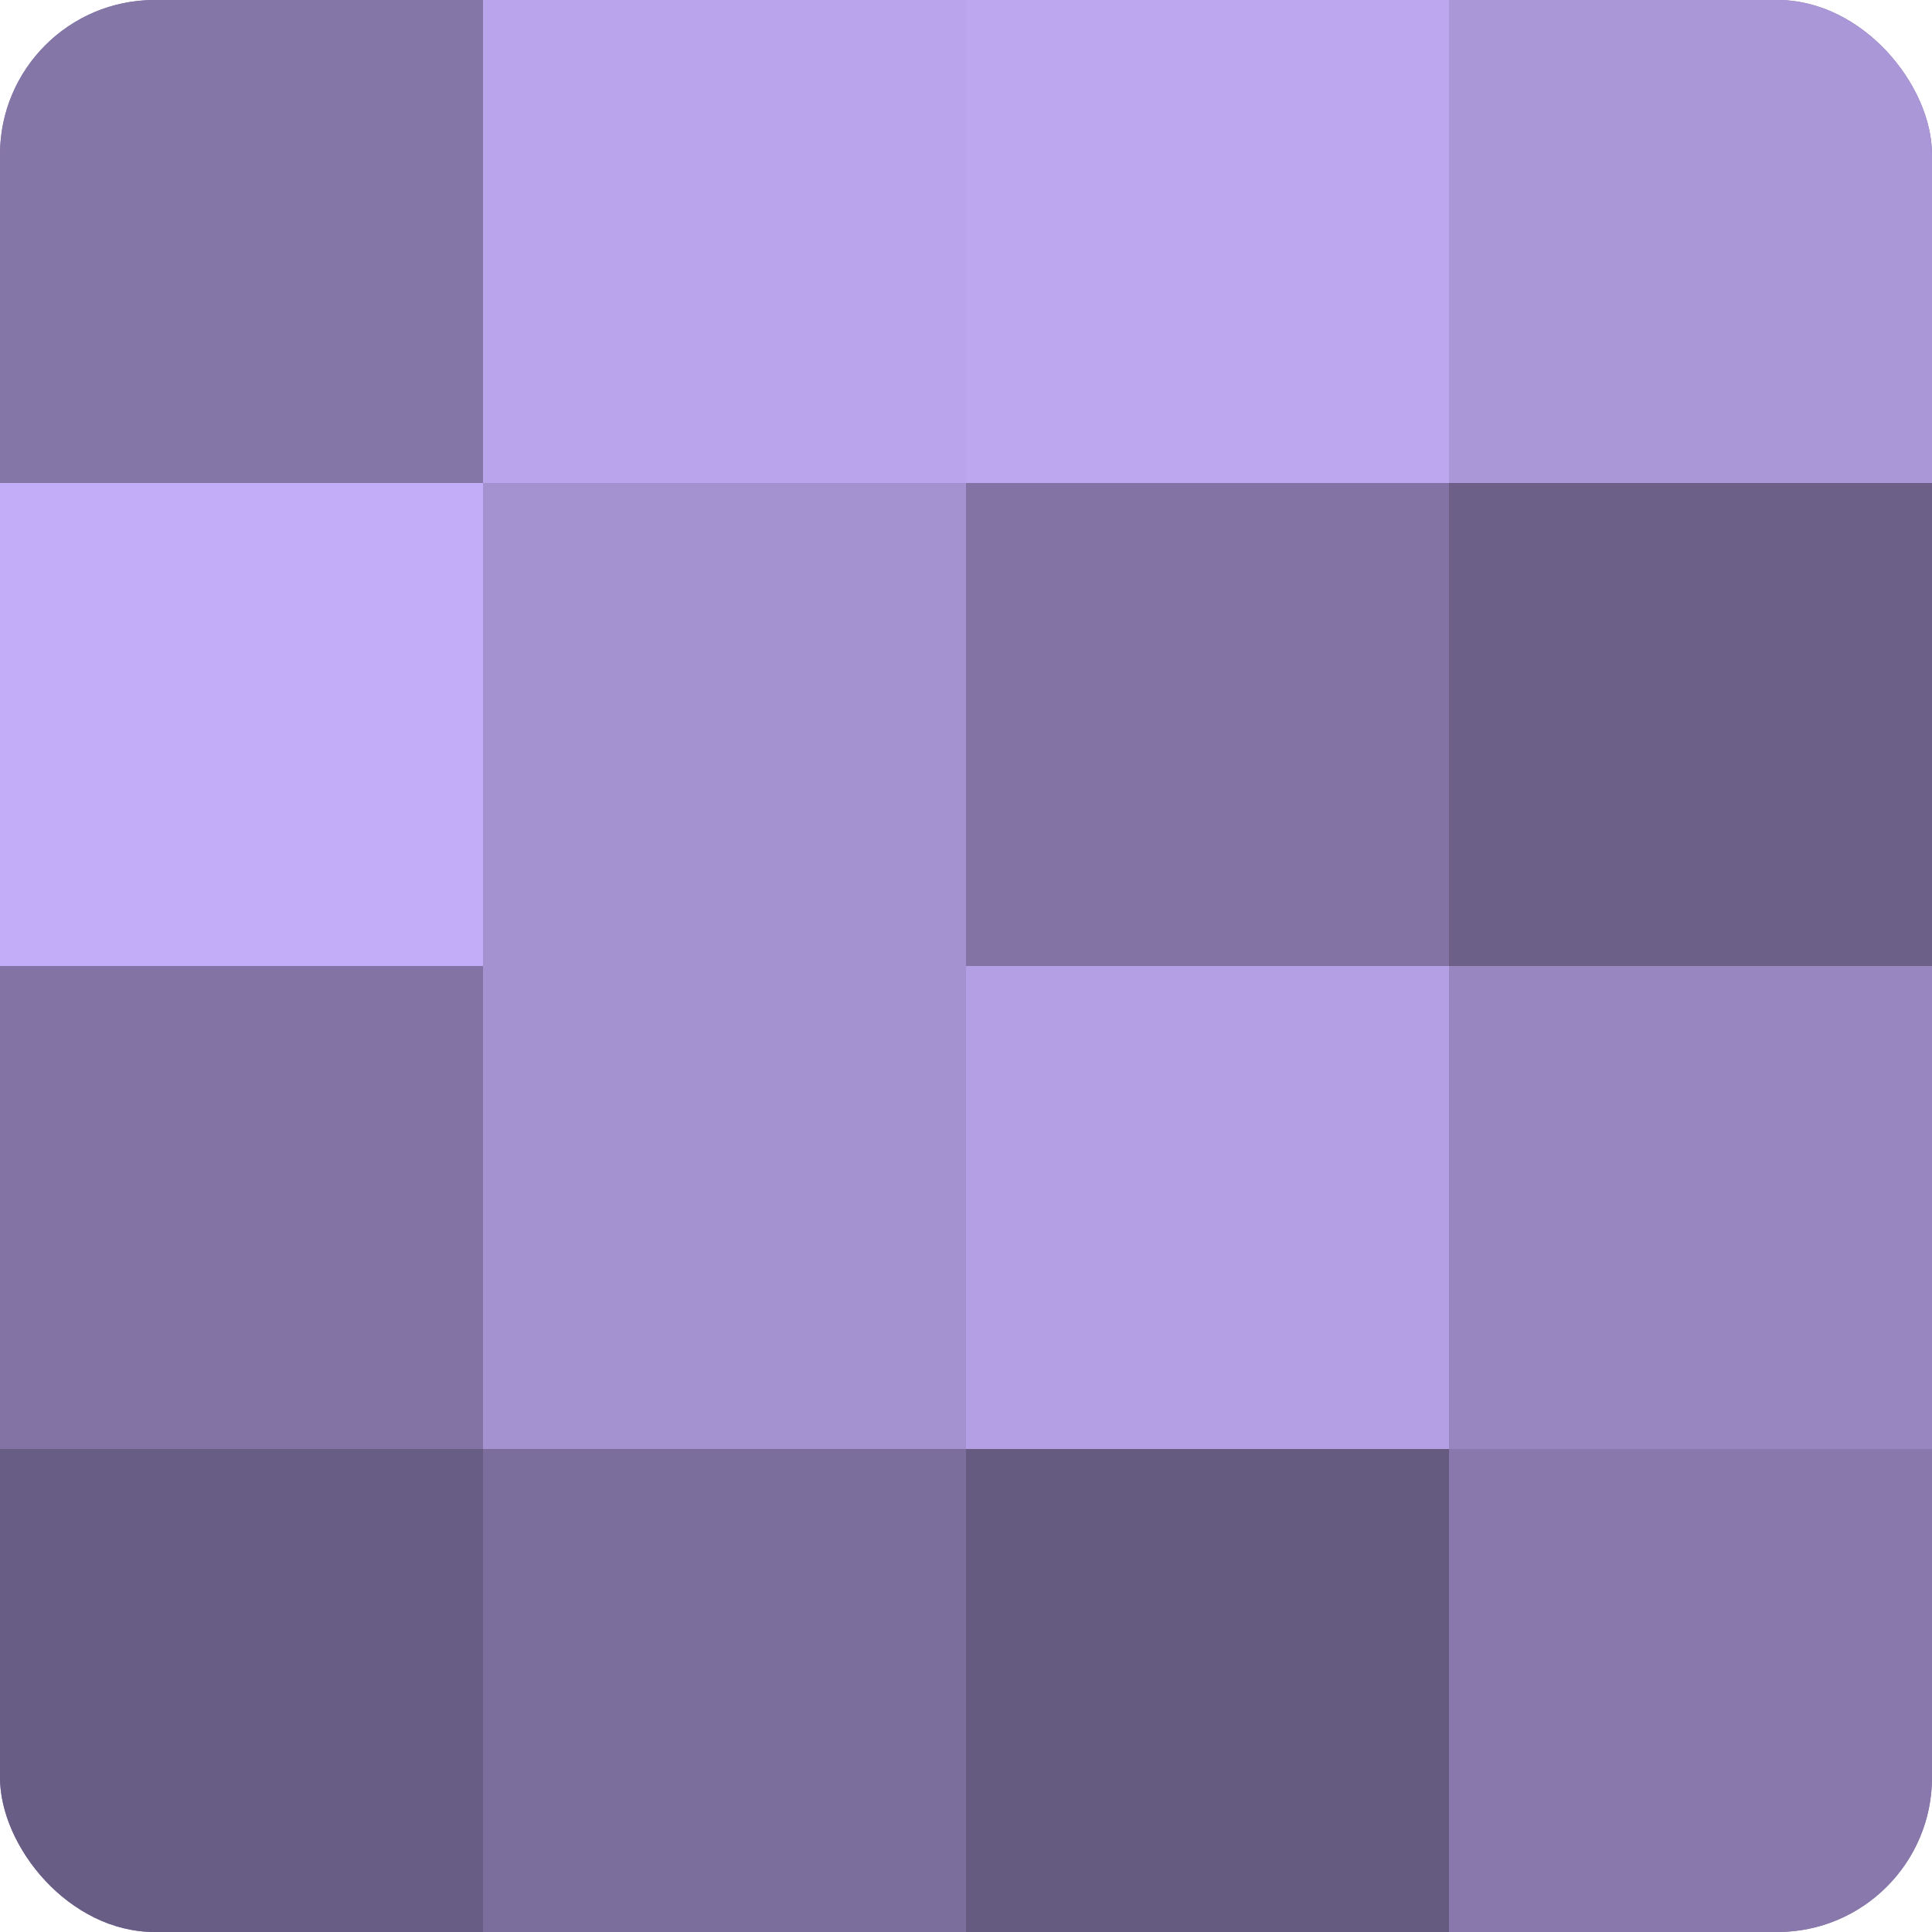
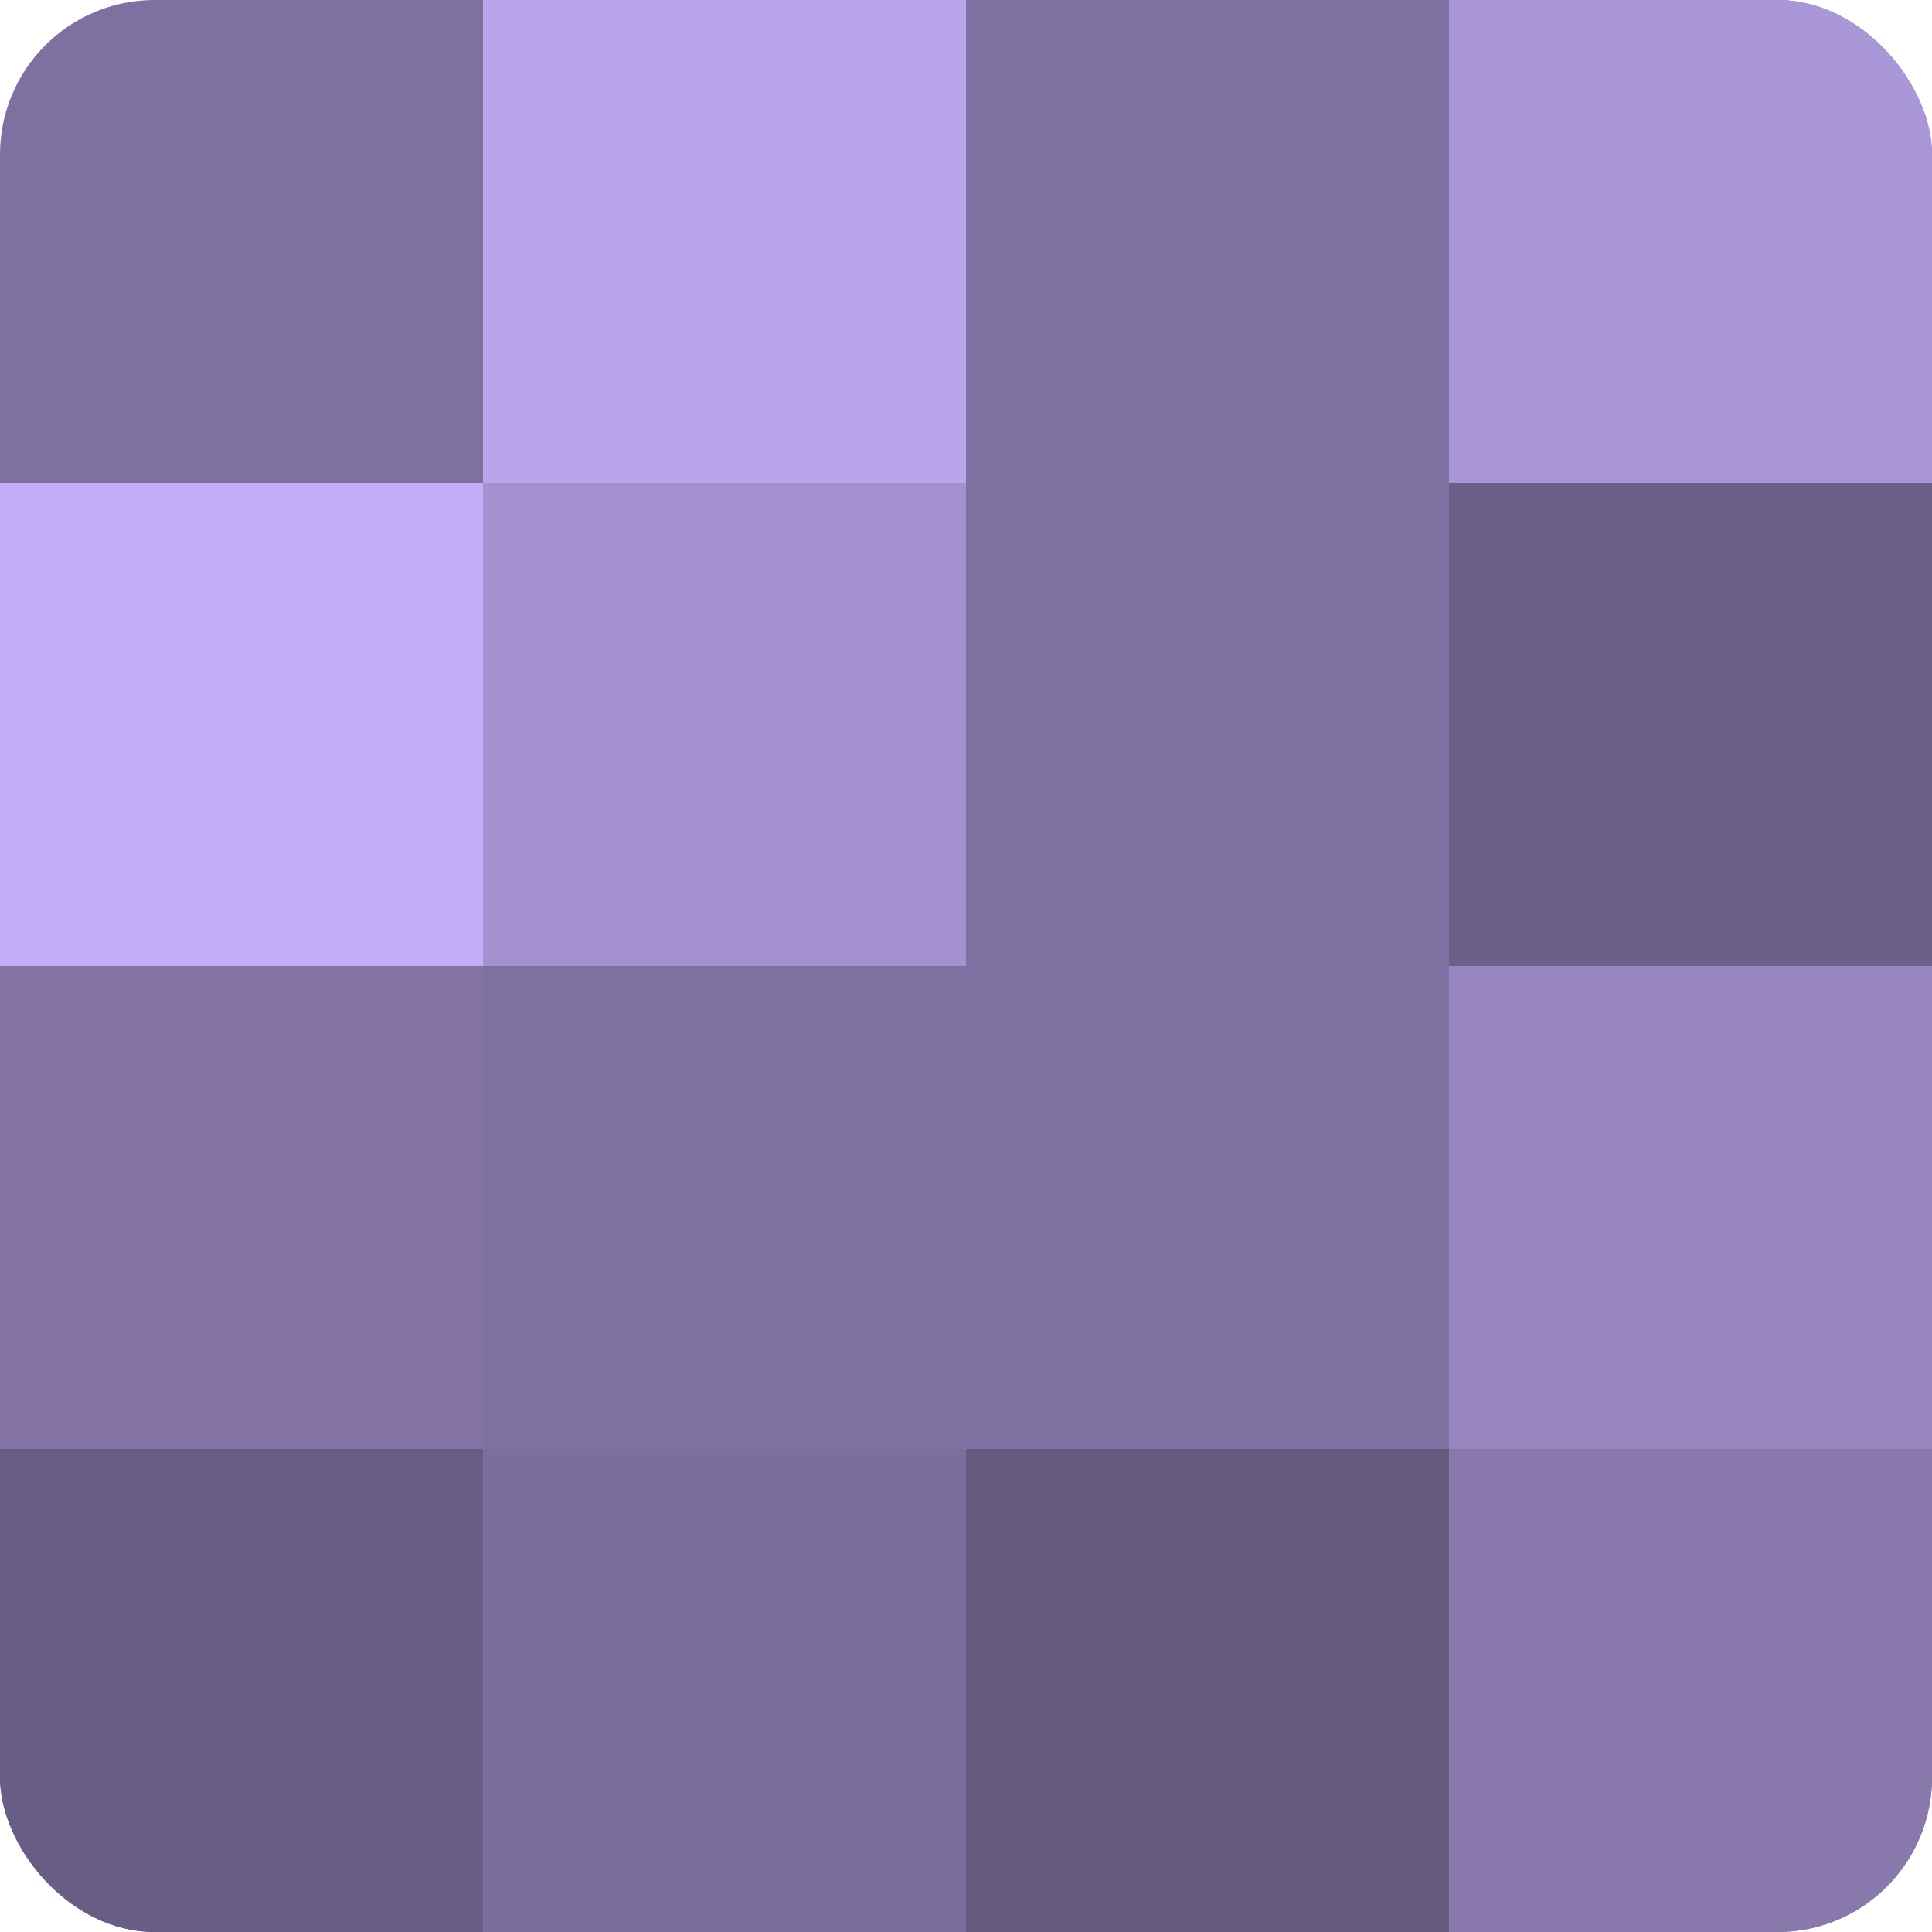
<svg xmlns="http://www.w3.org/2000/svg" width="60" height="60" viewBox="0 0 100 100" preserveAspectRatio="xMidYMid meet">
  <defs>
    <clipPath id="c" width="100" height="100">
      <rect width="100" height="100" rx="8" ry="8" />
    </clipPath>
  </defs>
  <g clip-path="url(#c)">
    <rect width="100" height="100" fill="#7e70a0" />
-     <rect width="25" height="25" fill="#8576a8" />
    <rect y="25" width="25" height="25" fill="#c4adf8" />
    <rect y="50" width="25" height="25" fill="#8273a4" />
    <rect y="75" width="25" height="25" fill="#685d84" />
    <rect x="25" width="25" height="25" fill="#baa5ec" />
    <rect x="25" y="25" width="25" height="25" fill="#a492d0" />
-     <rect x="25" y="50" width="25" height="25" fill="#a492d0" />
    <rect x="25" y="75" width="25" height="25" fill="#7b6d9c" />
-     <rect x="50" width="25" height="25" fill="#bda8f0" />
-     <rect x="50" y="25" width="25" height="25" fill="#8273a4" />
-     <rect x="50" y="50" width="25" height="25" fill="#b49fe4" />
    <rect x="50" y="75" width="25" height="25" fill="#655a80" />
    <rect x="75" width="25" height="25" fill="#aa97d8" />
    <rect x="75" y="25" width="25" height="25" fill="#6c5f88" />
    <rect x="75" y="50" width="25" height="25" fill="#9886c0" />
    <rect x="75" y="75" width="25" height="25" fill="#8878ac" />
  </g>
</svg>